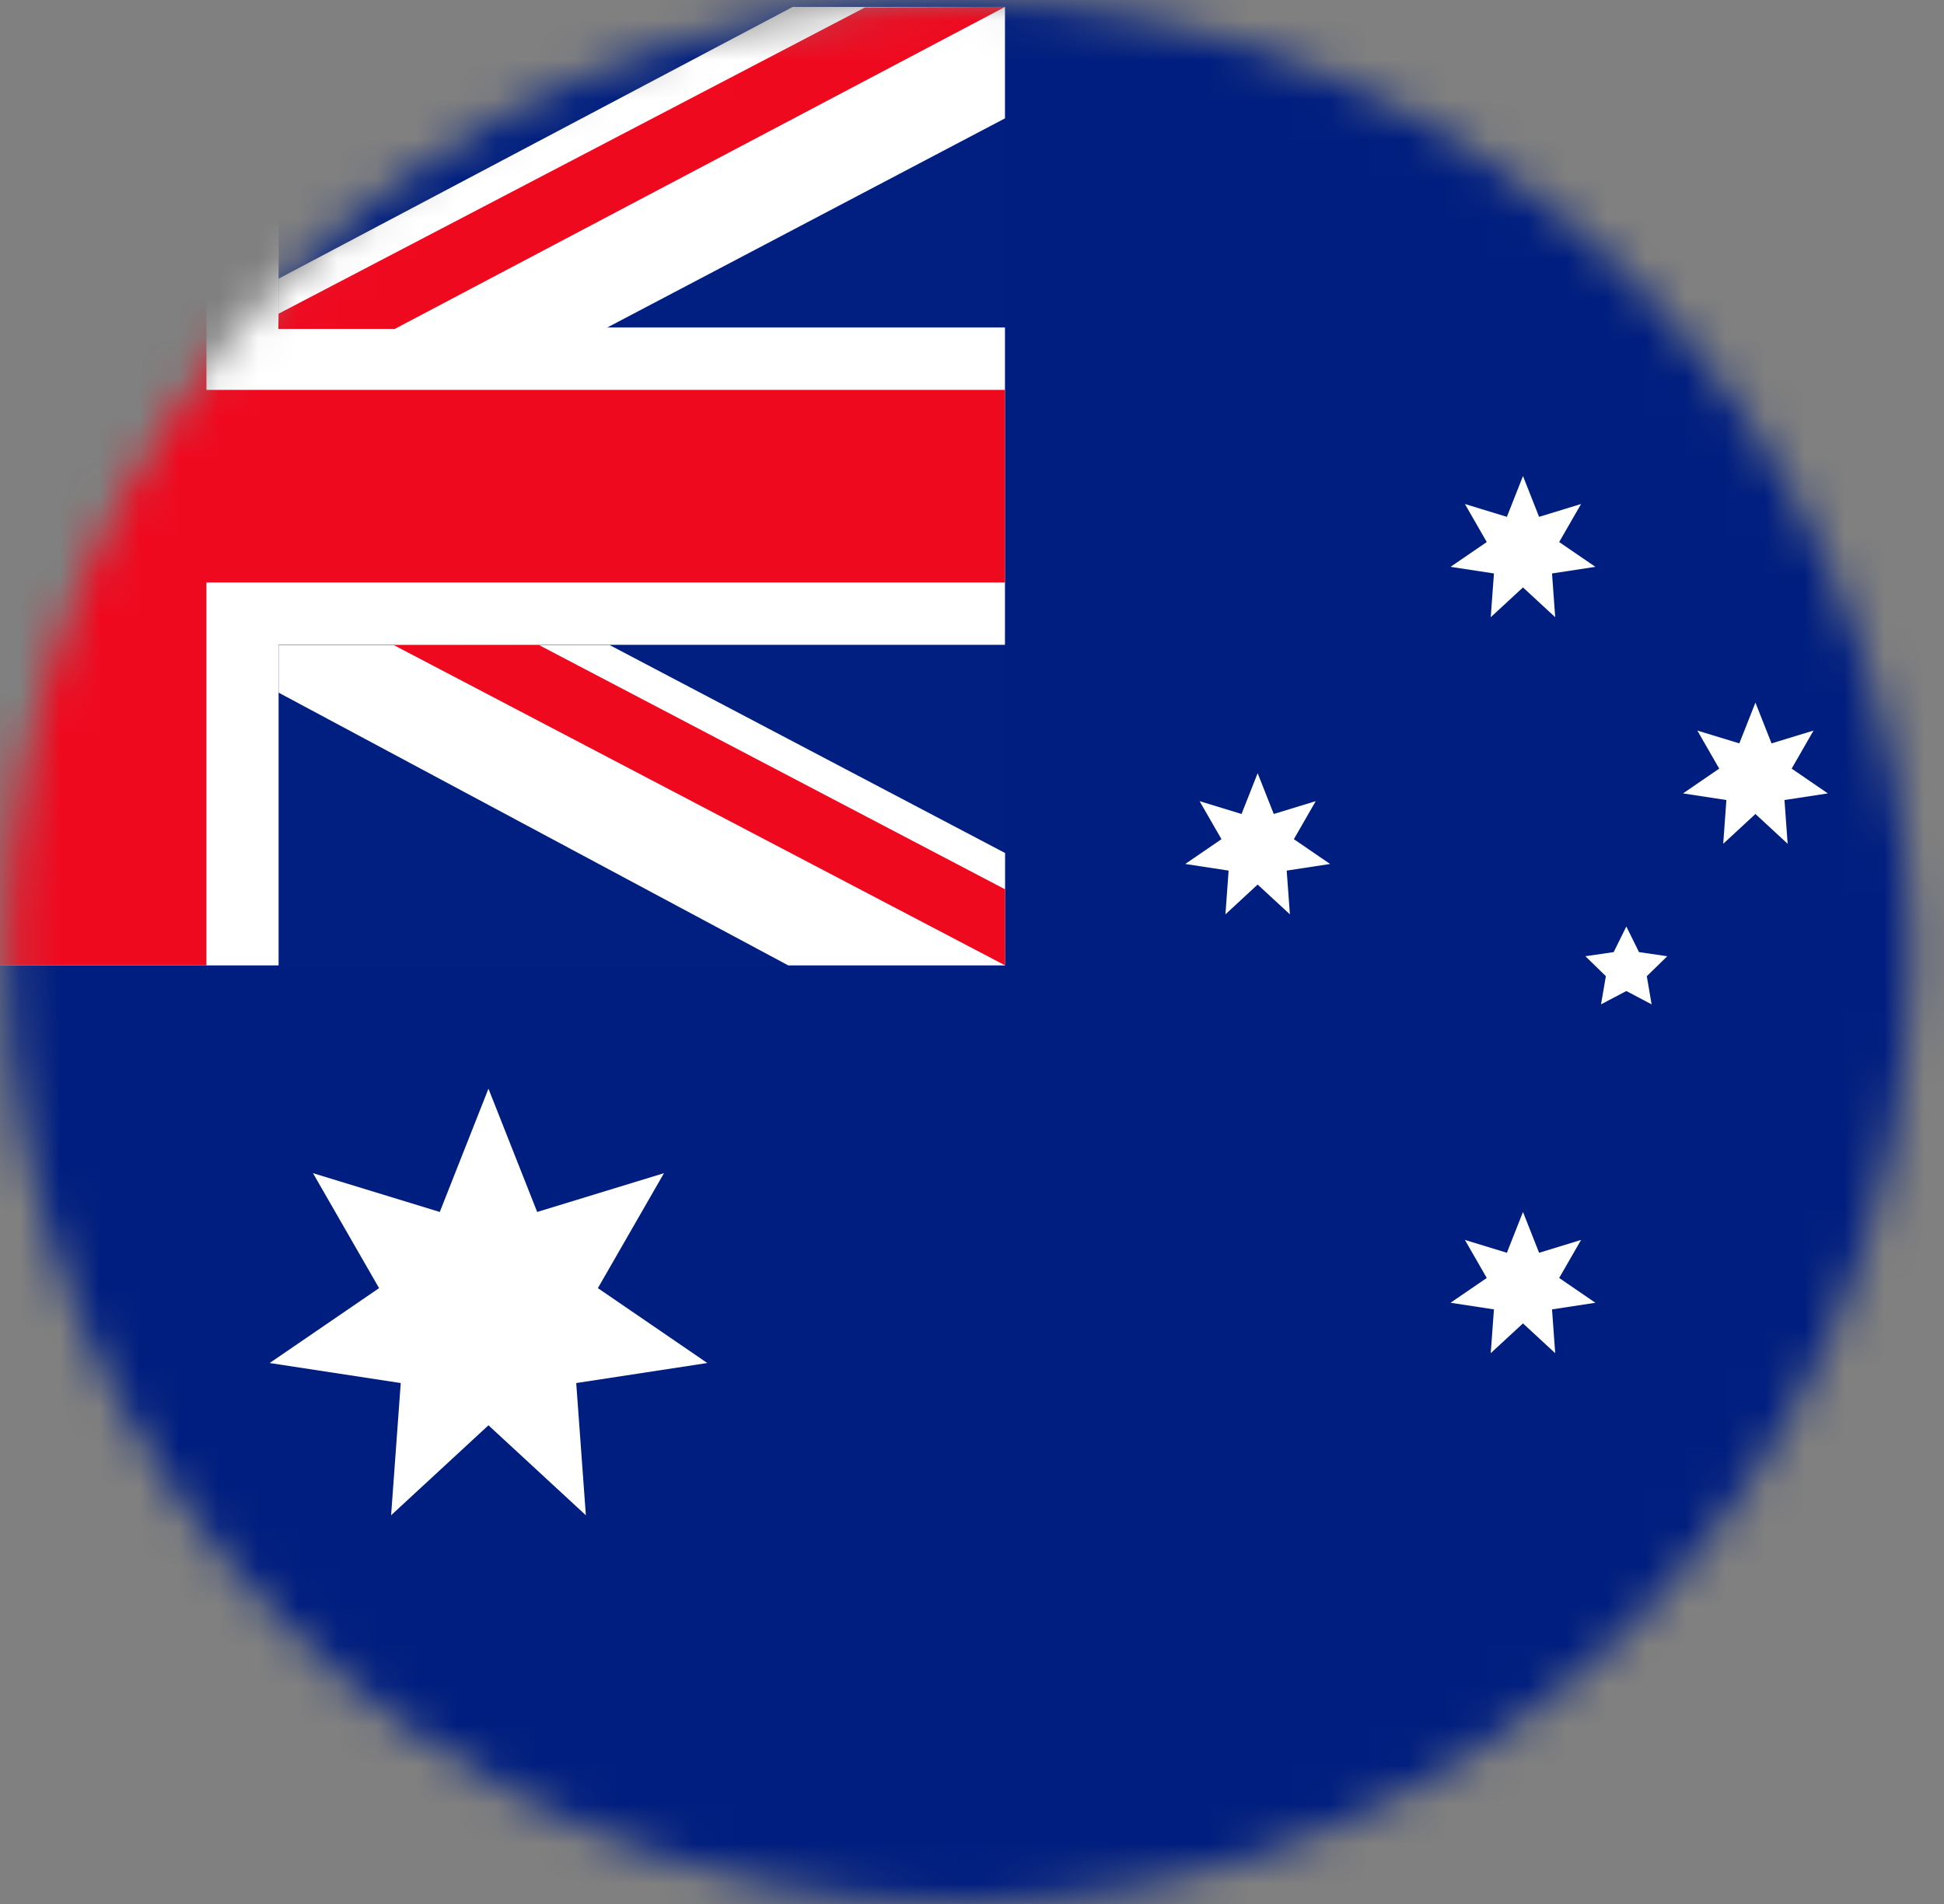
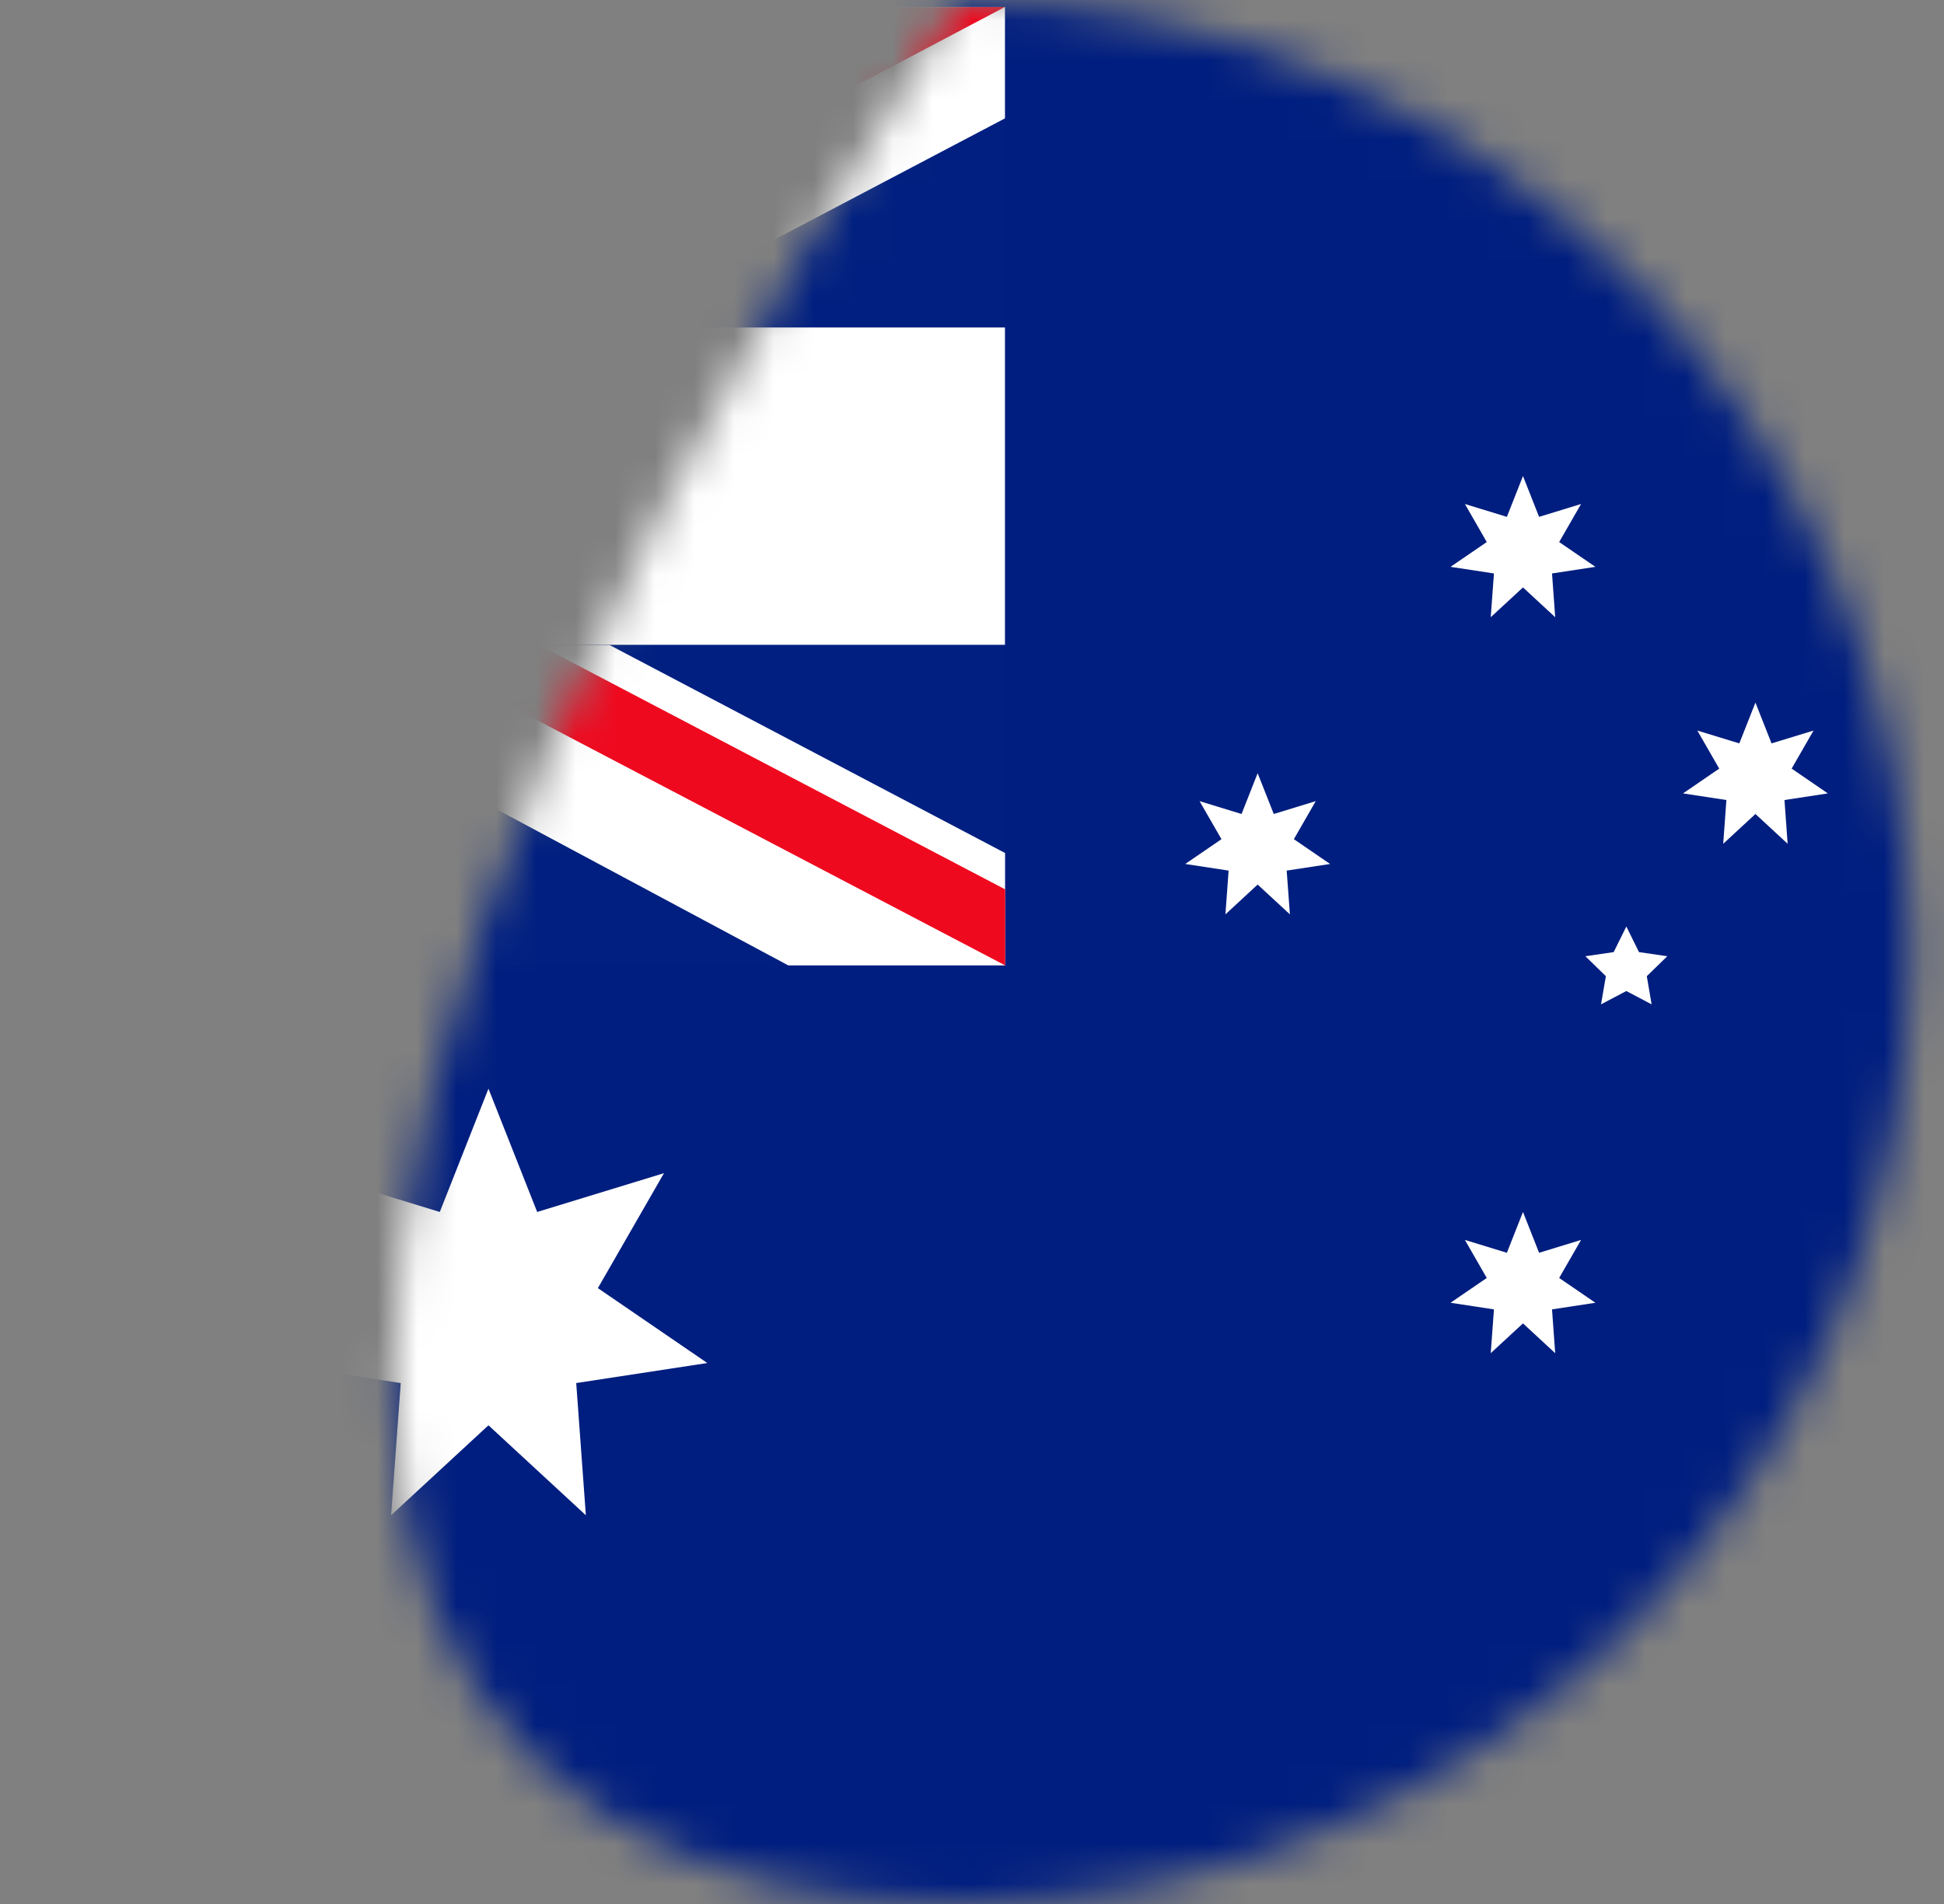
<svg xmlns="http://www.w3.org/2000/svg" width="49" height="48" viewBox="0 0 49 48" fill="none">
  <rect x="0" y="0" width="49" height="48" fill="#808080" stroke="none" />
  <mask id="mask0_3961_48106" style="mask-type:luminance" maskUnits="userSpaceOnUse" x="0" y="-1" width="49" height="49">
-     <path d="M24.164 47.999C37.419 47.999 48.164 37.254 48.164 24C48.164 10.745 37.419 -0 24.164 -0C10.909 -0 0.164 10.745 0.164 24C0.164 37.254 10.909 47.999 24.164 47.999Z" fill="white" />
+     <path d="M24.164 47.999C37.419 47.999 48.164 37.254 48.164 24C48.164 10.745 37.419 -0 24.164 -0C0.164 37.254 10.909 47.999 24.164 47.999Z" fill="white" />
  </mask>
  <g mask="url(#mask0_3961_48106)">
    <path d="M53.778 -4.44H-10.789V53.312H53.778V-4.44Z" fill="#001E7F" />
    <path d="M40.993 23.357L41.312 24.003L42.025 24.107L41.509 24.61L41.63 25.32L40.993 24.984L40.355 25.32L40.477 24.61L39.961 24.107L40.674 24.003L40.993 23.357Z" fill="white" />
    <path d="M44.247 17.713L44.653 18.741L45.711 18.418L45.16 19.377L46.072 20.002L44.979 20.169L45.059 21.272L44.247 20.521L43.435 21.272L43.515 20.169L42.422 20.002L43.334 19.377L42.783 18.418L43.841 18.741L44.247 17.713Z" fill="white" />
    <path d="M38.388 12.001L38.794 13.03L39.852 12.706L39.3 13.665L40.213 14.29L39.12 14.457L39.2 15.56L38.388 14.809L37.575 15.56L37.656 14.457L36.562 14.29L37.475 13.665L36.924 12.706L37.982 13.03L38.388 12.001Z" fill="white" />
    <path d="M31.7 19.492L32.106 20.521L33.164 20.197L32.613 21.156L33.526 21.781L32.432 21.948L32.513 23.051L31.7 22.3L30.888 23.051L30.968 21.948L29.875 21.781L30.788 21.156L30.236 20.197L31.294 20.521L31.7 19.492Z" fill="white" />
    <path d="M38.388 30.554L38.794 31.583L39.852 31.259L39.3 32.218L40.213 32.843L39.12 33.01L39.2 34.114L38.388 33.363L37.575 34.114L37.656 33.01L36.562 32.843L37.475 32.218L36.924 31.259L37.982 31.583L38.388 30.554Z" fill="white" />
    <path d="M12.312 27.446L13.54 30.554L16.736 29.576L15.07 32.474L17.828 34.362L14.524 34.867L14.767 38.2L12.312 35.932L9.858 38.2L10.101 34.867L6.797 34.362L9.555 32.474L7.889 29.576L11.085 30.554L12.312 27.446Z" fill="white" />
    <path d="M25.331 0.175H-20.453V24.338H25.331V0.175Z" fill="#001F80" />
    <path d="M25.334 21.505V24.338H19.869L7.023 17.462V16.261H15.364L25.334 21.505Z" fill="white" />
    <path d="M25.336 22.421V24.338L9.922 16.261L13.567 16.253L13.584 16.261L25.336 22.421Z" fill="#EF091F" />
    <path d="M25.331 8.256H-20.453V16.256H25.331V8.256Z" fill="white" />
    <path d="M7.022 0.175H-2.141V24.338H7.022V0.175Z" fill="white" />
    <path d="M25.331 2.984L15.239 8.292H9.951H7.021H7.016L7.021 7.026L19.921 0.206L19.979 0.175H25.331V2.984Z" fill="white" />
    <path d="M25.331 0.175L21.801 0.188L7.021 7.909L7.016 8.292H9.951L25.331 0.175Z" fill="#EF091F" />
    <path d="M5.203 0.175H-0.32V24.338H5.203V0.175Z" fill="#EF091F" />
-     <path d="M25.331 9.829H-20.453V14.684H25.331V9.829Z" fill="#EF091F" />
  </g>
</svg>